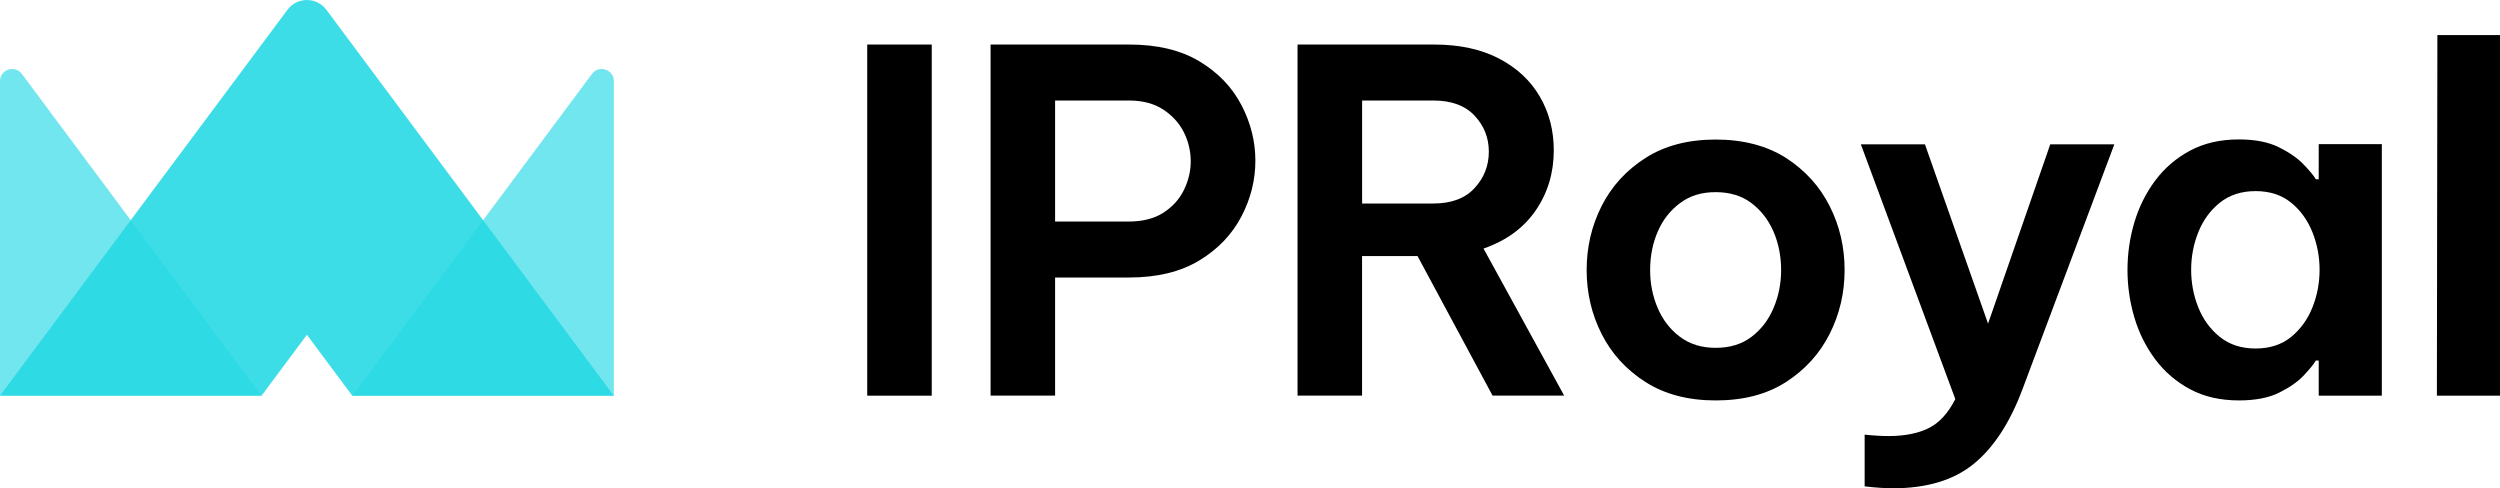
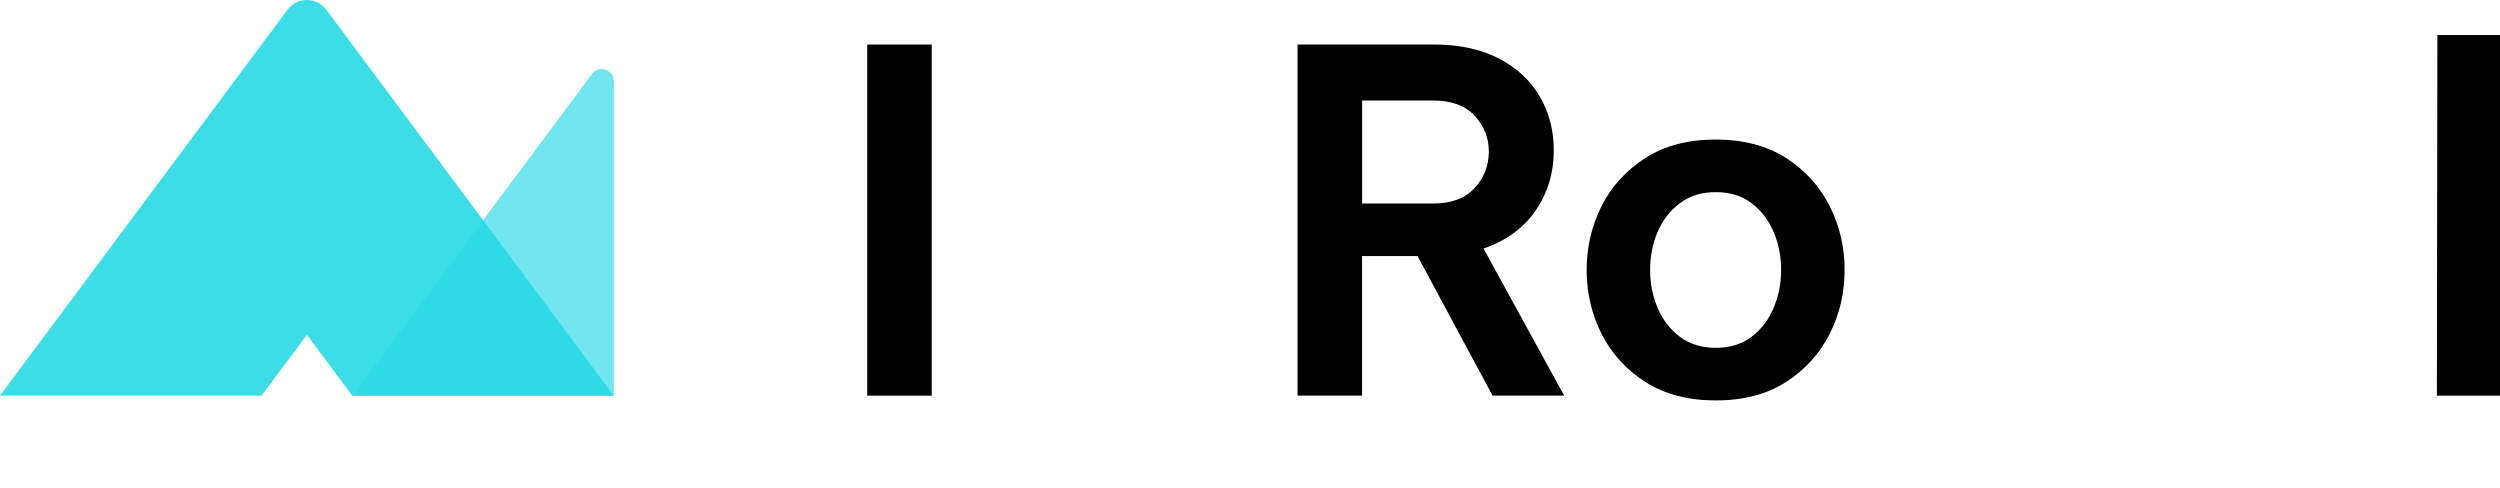
<svg xmlns="http://www.w3.org/2000/svg" id="Layer_2" data-name="Layer 2" viewBox="0 0 409.18 79.92">
  <defs>
    <style>
      .cls-1 {
        fill: rgba(39, 217, 229, .9);
      }

      .cls-1, .cls-2, .cls-3 {
        stroke-width: 0px;
      }

      .cls-2 {
        fill: rgba(39, 217, 229, .65);
      }
    </style>
  </defs>
  <g id="Layer_1-2" data-name="Layer 1">
    <path class="cls-3" d="M141.94,64.76V7.29h10.56v57.47h-10.56Z" />
-     <path class="cls-3" d="M162.13,64.76V7.29h22.68c4.6,0,8.44.91,11.5,2.75,3.06,1.84,5.34,4.22,6.87,7.14,1.53,2.93,2.29,5.97,2.29,9.13s-.76,6.21-2.29,9.13c-1.53,2.92-3.81,5.32-6.87,7.18-3.06,1.86-6.89,2.8-11.5,2.8h-12.12v19.33h-10.56ZM184.73,16.46h-12.04v19.8h12.04c2.28,0,4.17-.48,5.66-1.43,1.5-.96,2.63-2.2,3.38-3.73.75-1.53,1.12-3.1,1.12-4.7s-.37-3.23-1.12-4.74c-.75-1.5-1.88-2.74-3.38-3.73-1.51-.99-3.39-1.48-5.66-1.48h0Z" />
    <path class="cls-3" d="M212.37,64.76V7.29h22.37c4.14,0,7.67.77,10.6,2.29,2.92,1.53,5.16,3.6,6.68,6.22,1.53,2.62,2.29,5.55,2.29,8.81,0,3.68-.99,6.95-2.95,9.82-1.97,2.87-4.81,4.96-8.55,6.25l13.2,24.07h-11.72l-12.28-22.84h-9.08v22.84h-10.56ZM234.59,16.46h-11.65v16.85h11.65c2.95,0,5.21-.84,6.76-2.53,1.55-1.68,2.33-3.66,2.33-5.95s-.78-4.24-2.33-5.9c-1.55-1.65-3.8-2.48-6.76-2.48h0Z" />
    <path class="cls-3" d="M280.8,65.54c-4.5,0-8.34-1.01-11.49-3.02-3.16-2.02-5.55-4.65-7.18-7.88-1.63-3.23-2.44-6.71-2.44-10.45s.81-7.21,2.44-10.45c1.63-3.23,4.02-5.86,7.18-7.88,3.16-2.02,6.99-3.02,11.49-3.02s8.4,1.01,11.53,3.02c3.13,2.02,5.51,4.65,7.14,7.88,1.63,3.23,2.44,6.71,2.44,10.45s-.81,7.21-2.44,10.45c-1.63,3.23-4.01,5.86-7.14,7.88-3.13,2.02-6.97,3.02-11.53,3.02ZM280.8,56.93c2.33,0,4.28-.59,5.86-1.79,1.58-1.2,2.78-2.75,3.61-4.7.83-1.94,1.25-4.02,1.25-6.25s-.42-4.38-1.25-6.29c-.83-1.91-2.03-3.47-3.61-4.66-1.58-1.2-3.53-1.79-5.86-1.79s-4.22.59-5.82,1.79c-1.61,1.2-2.83,2.74-3.65,4.66-.83,1.91-1.25,4.01-1.25,6.29s.42,4.31,1.25,6.25c.83,1.94,2.05,3.51,3.65,4.7,1.6,1.2,3.55,1.79,5.82,1.79Z" />
-     <path class="cls-3" d="M309.77,79.91c-1.35,0-2.87-.1-4.58-.31v-8.46c1.55.16,2.85.23,3.89.23,2.64,0,4.82-.43,6.56-1.28,1.74-.85,3.2-2.44,4.39-4.77l-15.46-41.7h10.49l10.33,29.35,10.18-29.35h10.49l-15.06,40.15c-2.07,5.49-4.74,9.55-8,12.19-3.26,2.64-7.66,3.96-13.2,3.96h-.01Z" />
-     <path class="cls-3" d="M366.46,22.82c2.64,0,4.81.43,6.53,1.28,1.71.85,3.06,1.79,4.03,2.8.99,1.01,1.65,1.83,2.02,2.44h.47v-5.75h10.33v41.17h-10.33v-5.75h-.47c-.36.62-1.04,1.44-2.02,2.48-.99,1.04-2.33,1.96-4.03,2.8-1.7.83-3.89,1.25-6.53,1.25-3.05,0-5.72-.61-8-1.83-2.27-1.22-4.18-2.85-5.71-4.9-1.53-2.05-2.67-4.33-3.42-6.87-.75-2.54-1.12-5.12-1.12-7.76s.37-5.23,1.12-7.76c.75-2.54,1.89-4.82,3.42-6.87,1.53-2.05,3.43-3.68,5.71-4.9,2.28-1.22,4.95-1.83,8-1.83ZM369.18,31.28c-2.33,0-4.28.63-5.86,1.9-1.58,1.27-2.75,2.89-3.53,4.85-.78,1.96-1.16,4.01-1.16,6.13s.38,4.17,1.16,6.13c.78,1.96,1.96,3.59,3.53,4.85,1.58,1.27,3.53,1.9,5.86,1.9s4.27-.63,5.82-1.9c1.55-1.27,2.71-2.89,3.49-4.85.78-1.96,1.16-4.01,1.16-6.13s-.38-4.17-1.16-6.13c-.78-1.96-1.94-3.59-3.49-4.85-1.56-1.27-3.49-1.9-5.82-1.9Z" />
    <path class="cls-3" d="M398.85,64.76l.08-59.02h10.25v59.02h-10.33Z" />
    <path class="cls-2" d="M57.69,64.76L96.89,12.1c1.14-1.54,3.58-.73,3.58,1.18v51.48h-42.78Z" />
-     <path class="cls-2" d="M42.78,64.76L3.58,12.1c-1.14-1.54-3.58-.73-3.58,1.18v51.48h42.78Z" />
    <path class="cls-1" d="M50.24,54.8l7.42,9.97h42.81L53.42,1.6c-1.59-2.13-4.78-2.13-6.37,0L0,64.76h42.81l7.42-9.97Z" />
  </g>
</svg>